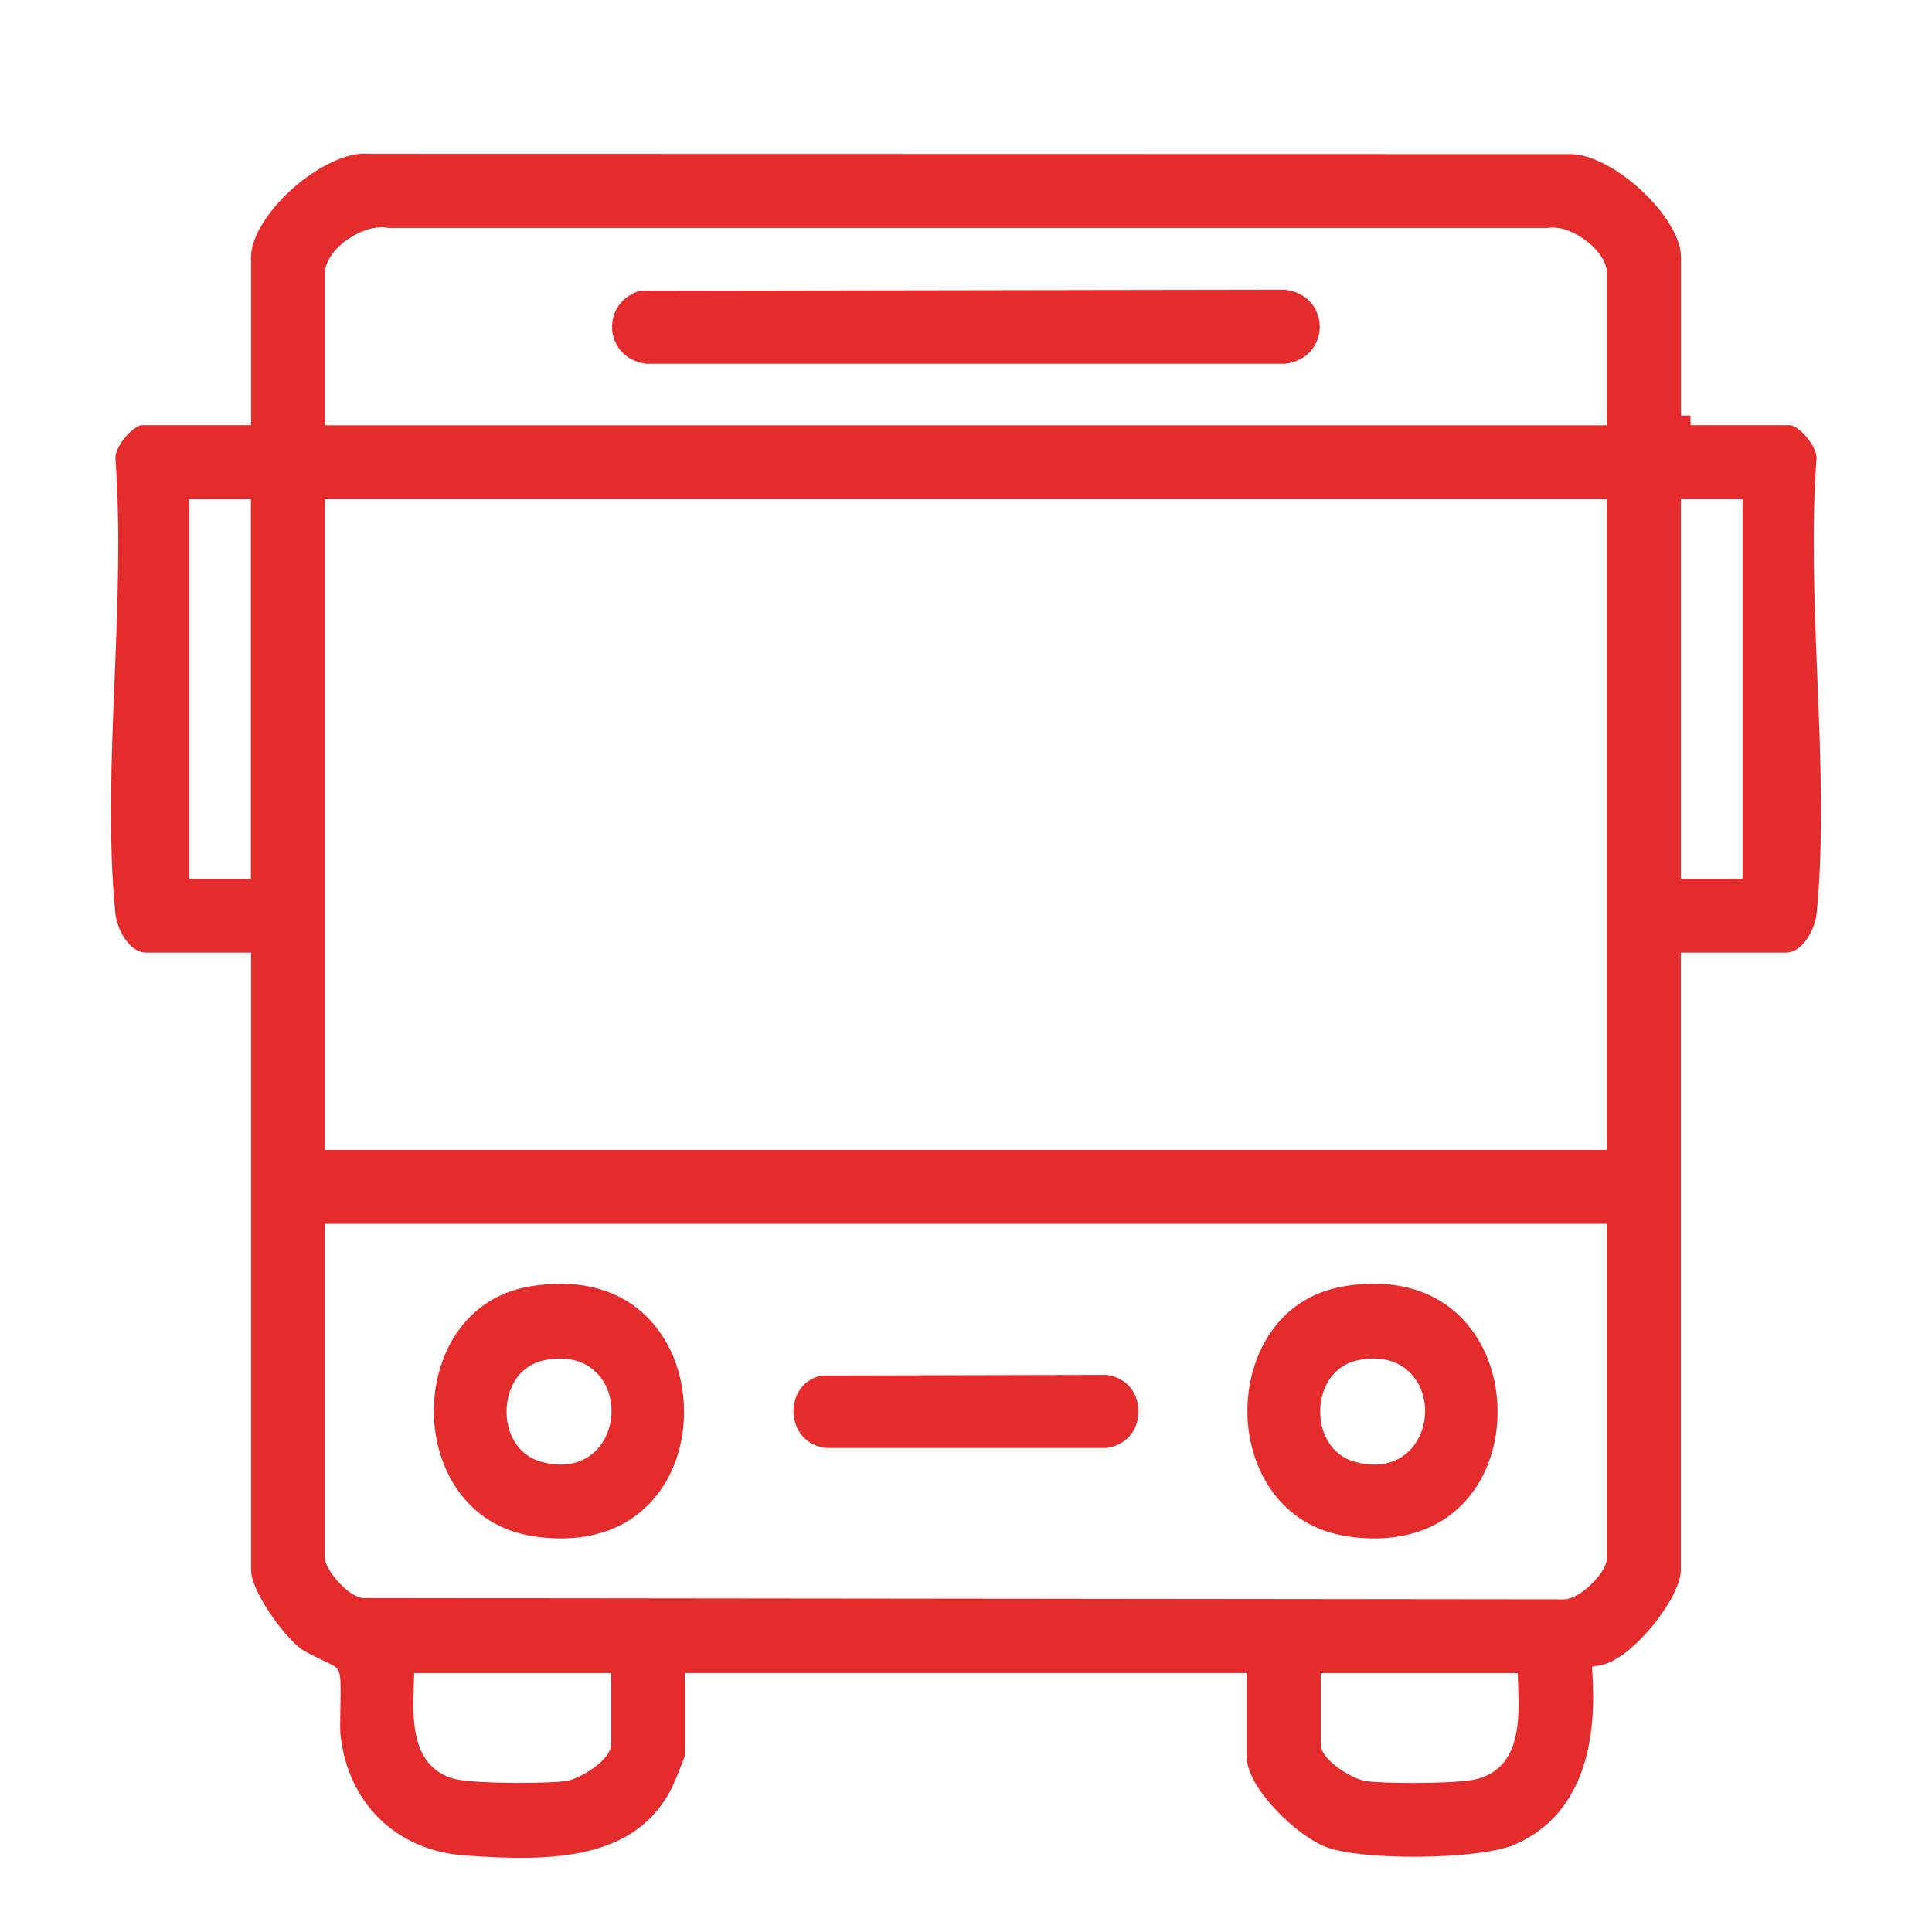
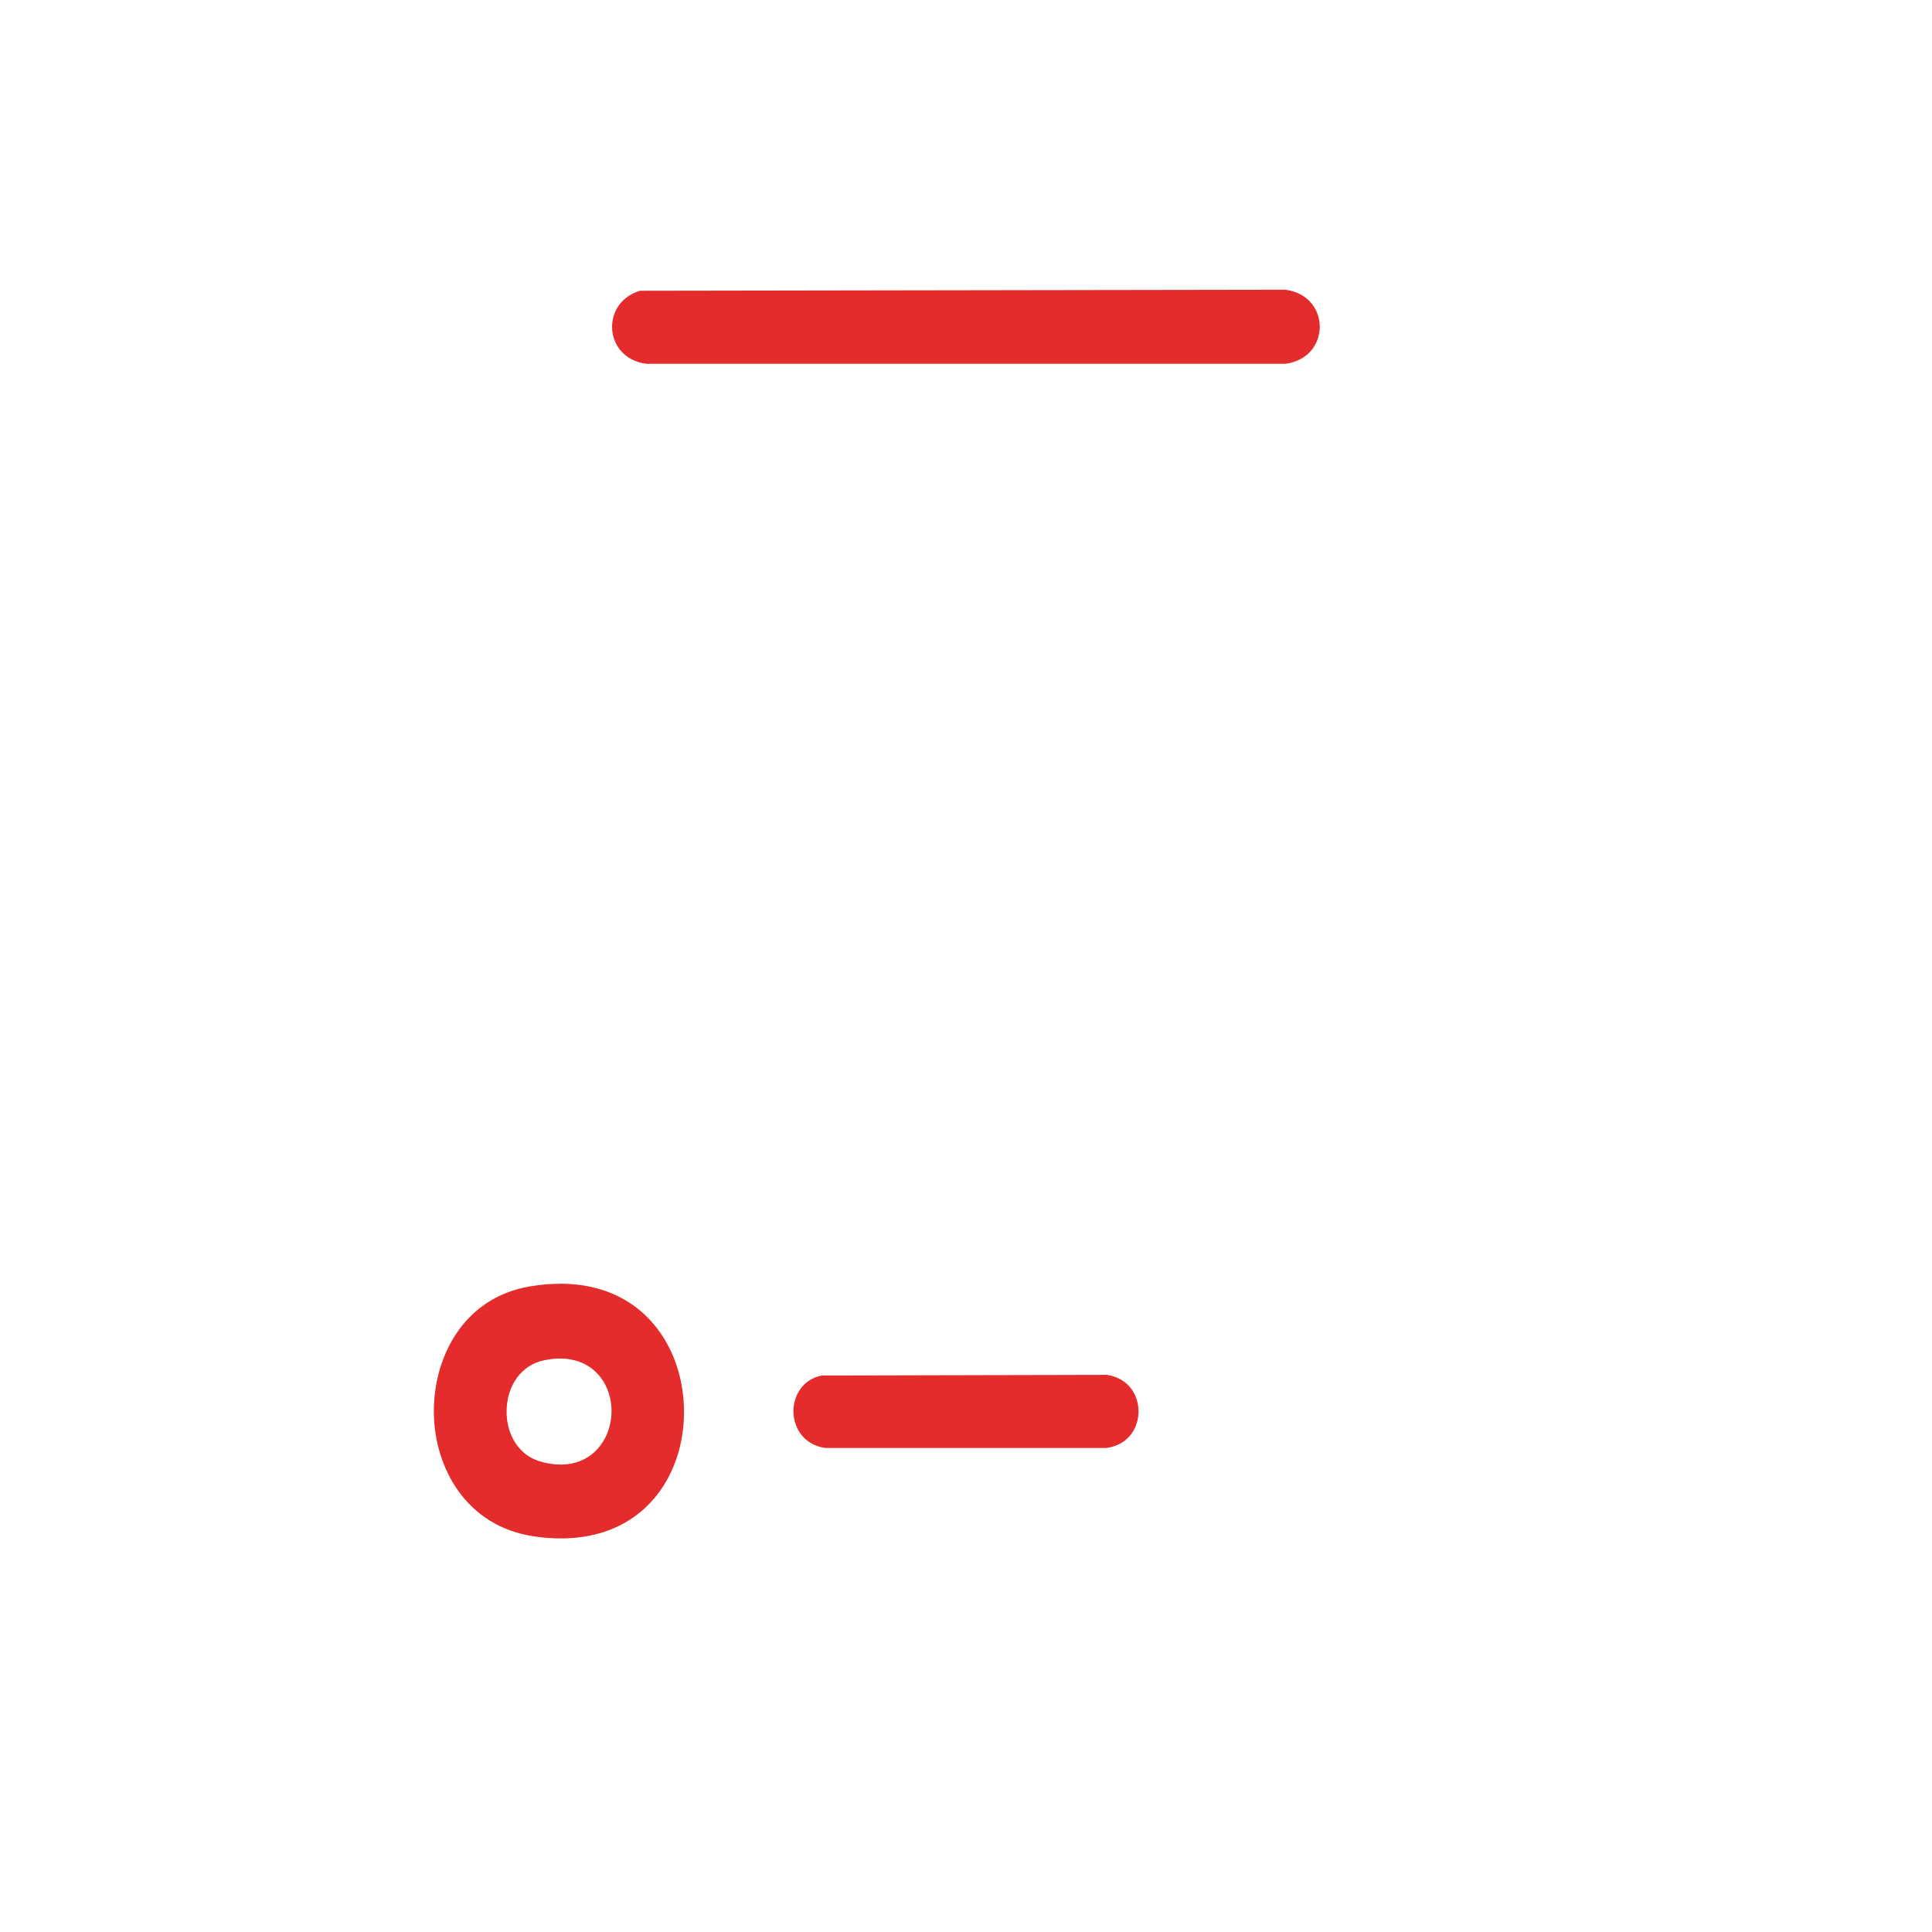
<svg xmlns="http://www.w3.org/2000/svg" viewBox="0 0 300 300" version="1.1" id="Capa_3">
  <defs>
    <style>
      .st0 {
        fill: #e32c2b;
      }
    </style>
  </defs>
  <path d="M171.87,213.49l-44.27.1c-3.09.62-4.44,3.28-4.39,5.66.04,2.24,1.36,5.04,4.91,5.59h43.74c3.63-.56,4.92-3.39,4.93-5.66,0-2.28-1.29-5.13-4.93-5.7Z" class="st0" />
  <path d="M87,199.34c-1.51,0-3.08.14-4.7.41-10.45,1.76-15.03,11.14-14.93,19.65.09,8.42,4.94,17.61,15.57,19.17,8.91,1.31,16.06-1.51,20.13-7.93,4.3-6.79,4.18-16.6-.29-23.32-3.48-5.23-8.98-7.99-15.76-7.99ZM93.22,224.46c-1.48,1.95-3.64,2.96-6.17,2.96-1.06,0-2.18-.18-3.35-.54-3.16-.99-5.18-4.22-5.03-8.05.15-3.85,2.36-6.82,5.65-7.57h0c4.03-.92,7.42.22,9.3,3.13,1.93,2.99,1.76,7.23-.4,10.07Z" class="st0" />
-   <path d="M208.63,199.75c-10.45,1.76-15.03,11.14-14.93,19.65.09,8.42,4.94,17.61,15.57,19.17,8.91,1.31,16.06-1.51,20.13-7.93,4.3-6.79,4.18-16.6-.29-23.32-4.25-6.4-11.52-9.09-20.47-7.58ZM219.56,224.46c-1.48,1.95-3.64,2.96-6.17,2.96-1.06,0-2.18-.18-3.35-.54-3.16-.99-5.18-4.22-5.03-8.05.15-3.85,2.36-6.82,5.65-7.57h0c4.03-.92,7.42.22,9.29,3.13,1.93,2.99,1.76,7.23-.4,10.07Z" class="st0" />
-   <path d="M261.01,147.92h16.3c2.6,0,4.54-3.6,4.79-6.18,1.11-11.48.6-24.18.1-36.46-.46-11.34-.93-23.07-.14-33.95v-.1c.11-.68-.43-2.09-1.63-3.48-1.09-1.26-2.09-1.73-2.46-1.73h-15.46v-1.5h-1.49v-24.67c0-2.62-2.09-6.31-5.46-9.63-3.88-3.83-8.46-6.29-11.69-6.29-.03,0-.06,0-.08,0l-186.33-.04h-.08c-3.2-.37-7.92,1.79-12.01,5.45-3.87,3.47-6.38,7.6-6.38,10.51v26.17h-16.96c-.37,0-1.37.47-2.46,1.73-1.21,1.39-1.74,2.8-1.64,3.48v.1c.8,10.88.33,22.6-.13,33.95-.5,12.28-1.01,24.97.1,36.46.25,2.58,2.19,6.18,4.79,6.18h16.3v95.92c0,3.17,4.96,10.11,7.73,12.18.57.43,2.23,1.23,3.32,1.75,1.76.84,2.12,1.02,2.42,1.5.45.72.49,1.89.4,6.14-.03,1.56-.07,3.17,0,3.86,1.11,10.68,8.66,18.07,19.23,18.84,13.3.96,26.75.92,32.37-10.78.3-.63,1.64-3.91,1.9-4.72v-12.83h87.23v13.01c0,4.85,7.89,12.43,12.47,14.07,5.85,2.1,23.4,1.89,28.88-.34,6.22-2.54,13.41-9.17,12.34-26.38l-.08-1.34,1.33-.23c4.89-.84,12.47-10.51,12.47-14.75v-95.92ZM261.01,77.52h9.58v58.93h-9.58v-58.93ZM38.96,136.46h-9.58v-58.93h9.58v58.93ZM94.9,270.83c0,2.55-5.02,5.43-6.91,5.71-1.32.2-4.22.31-7.31.31-4.03,0-8.39-.19-10.04-.61-6.84-1.76-6.57-9.39-6.39-14.43l.07-2.02h30.59v11.05ZM229.35,276.24c-1.63.43-5.98.62-10.01.62-3.1,0-6.01-.11-7.34-.31-1.9-.29-6.92-3.17-6.92-5.71v-11.05h30.59l.07,2.02c.18,5.05.45,12.67-6.39,14.43ZM249.53,241.88c0,1.99-2.69,4.38-3,4.64-.99.86-2.43,1.83-3.85,1.83-.1,0-.2,0-.3-.01l-186.13-.2-.14-.03c-2.12-.39-5.67-4.31-5.67-6.25v-51.83h199.08v51.84ZM249.53,178.56H50.45v-101.04h199.08v101.04ZM249.53,66.04H50.45v-23.54c0-1.66,1.11-3.47,3.04-4.97,1.69-1.31,4.47-2.63,6.83-2.14h180.04c2.15-.36,4.62.91,6.24,2.23,1.87,1.52,2.94,3.3,2.94,4.88v23.54Z" class="st0" />
  <path d="M100.39,56.49h99.2c3.69-.49,5.34-3.23,5.34-5.75s-1.65-5.27-5.34-5.75l-100.23.16c-3.44,1.07-4.47,3.93-4.3,6.08.17,2.14,1.67,4.79,5.33,5.26Z" class="st0" />
</svg>